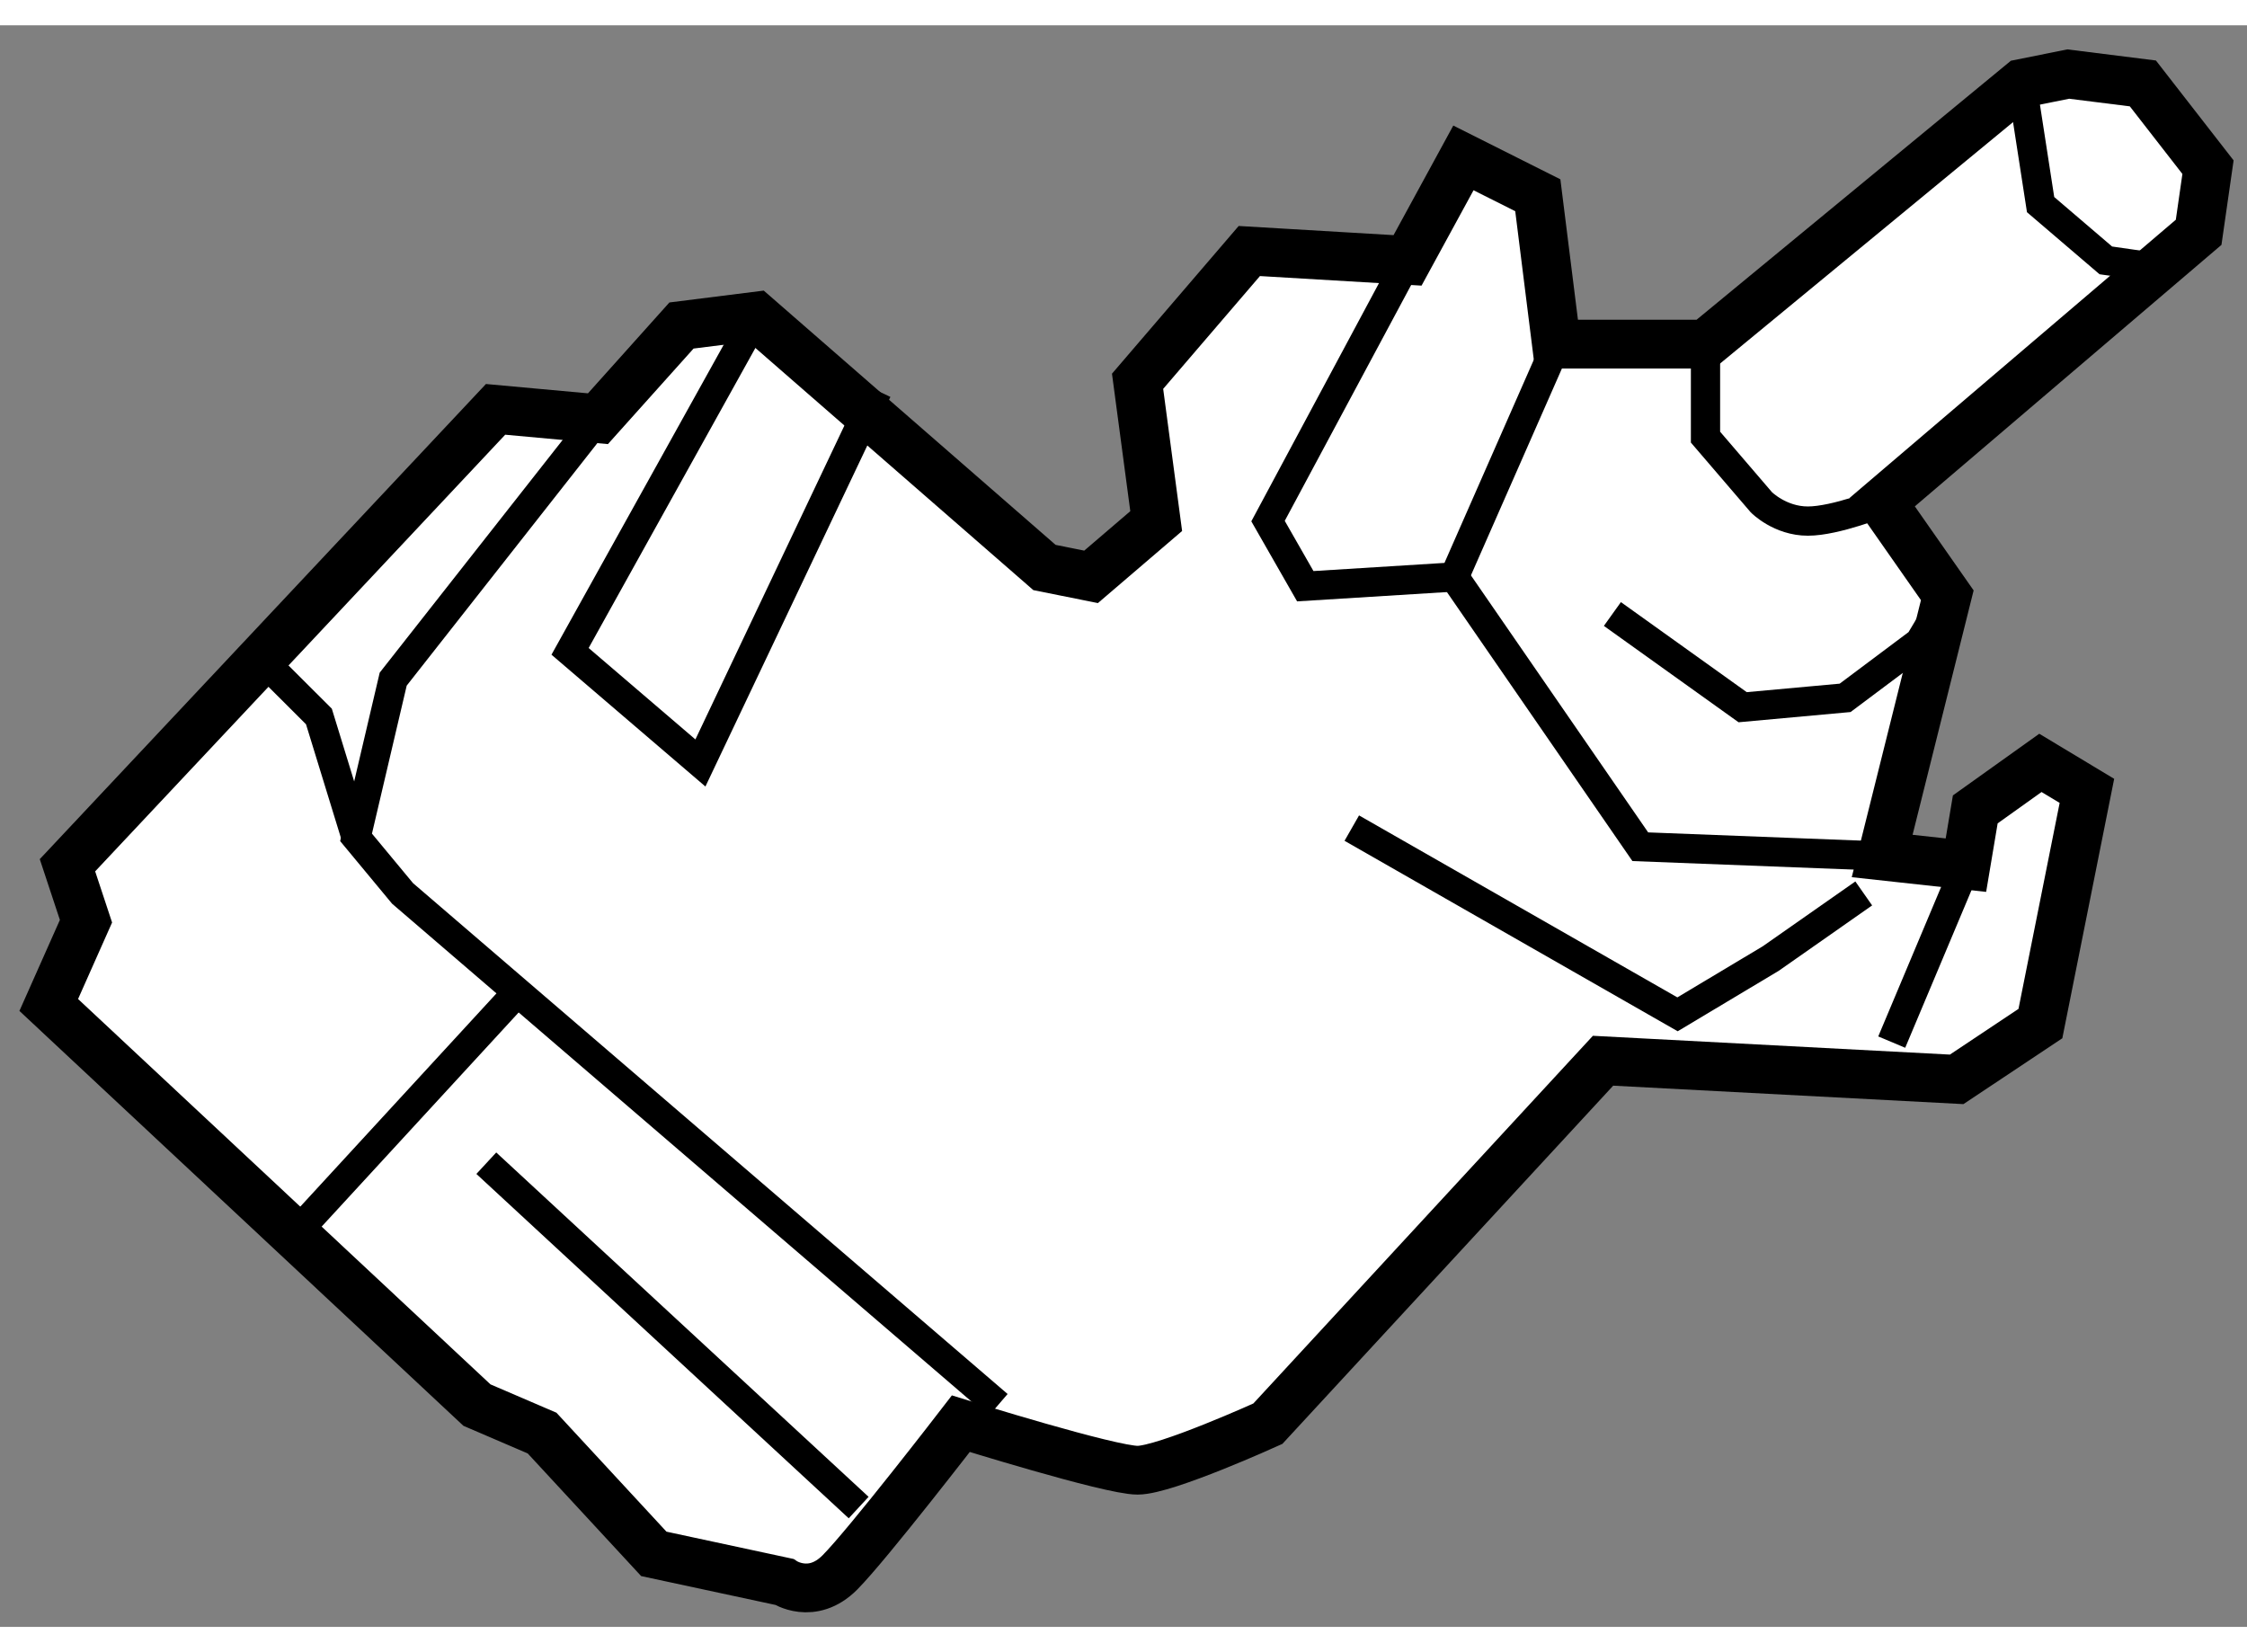
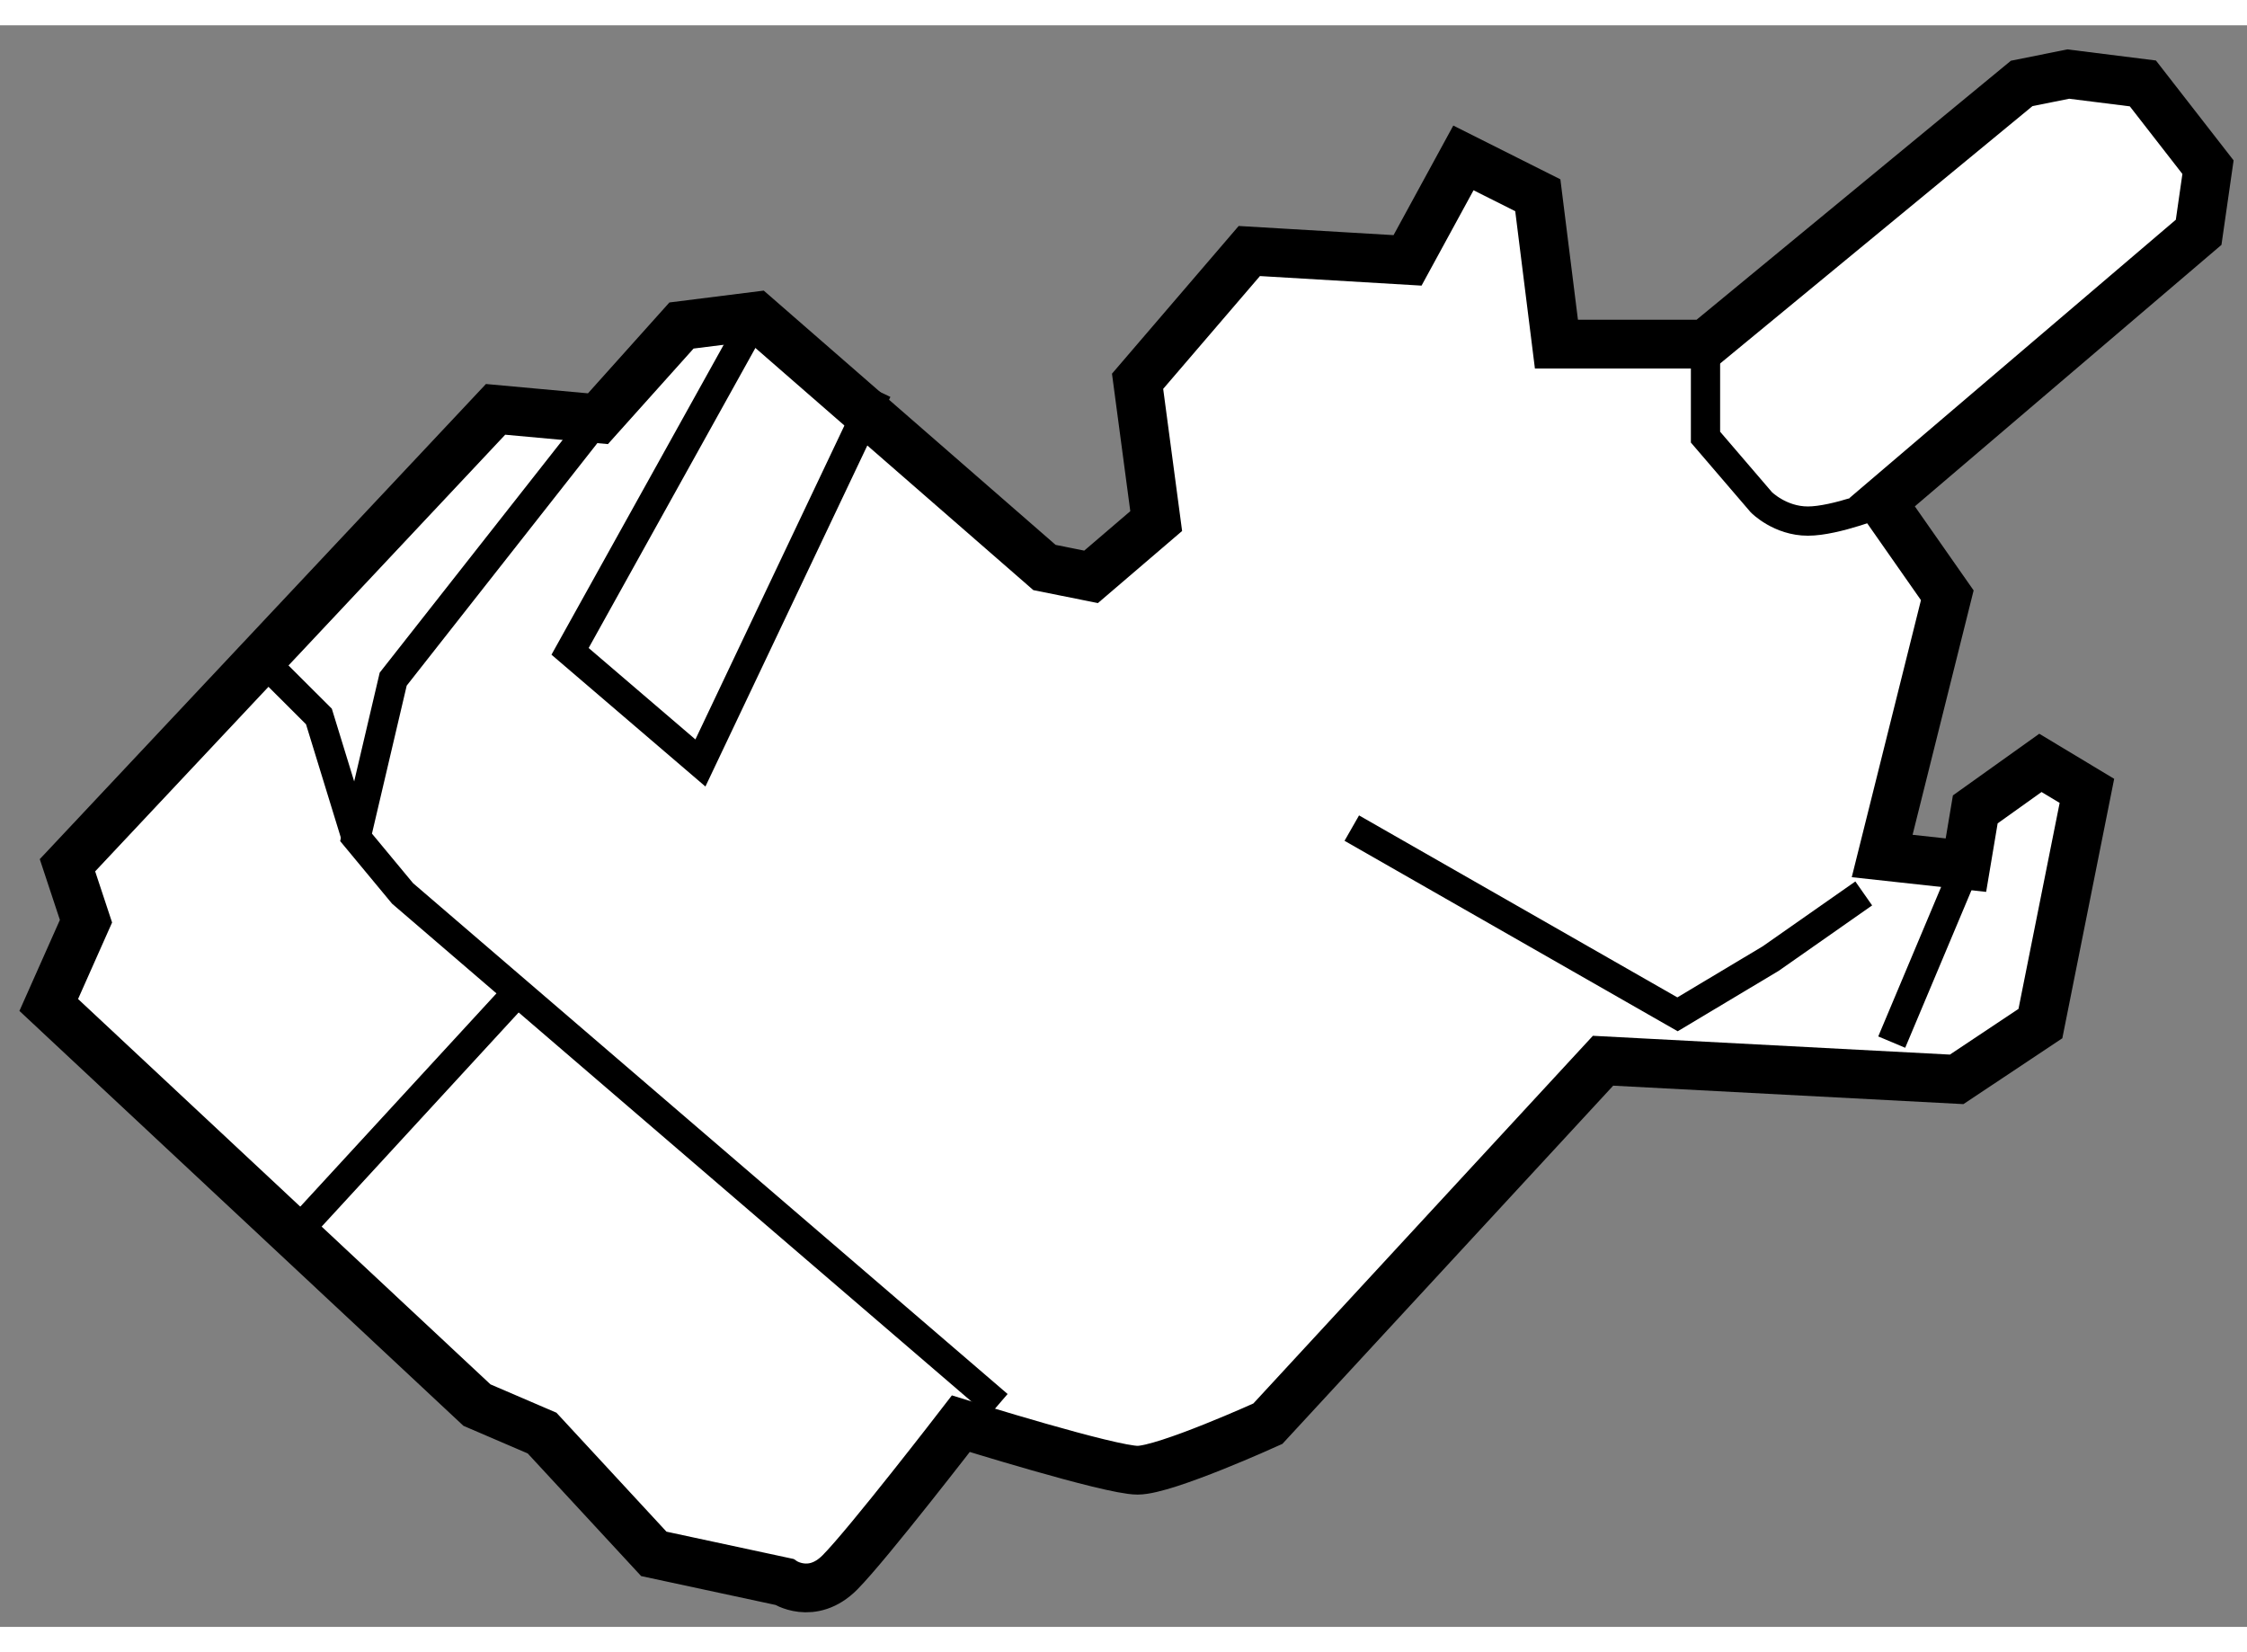
<svg xmlns="http://www.w3.org/2000/svg" version="1.1" x="0px" y="0px" width="244.8px" height="180px" viewBox="43.972 79.006 23.047 16.427" enable-background="new 0 0 244.8 180" xml:space="preserve">
  <rect x="43.972" y="79.006" width="23.047" height="16.427" fill="#808080" stroke="none" />
  <g>
    <path fill="#FFFFFF" stroke="#000000" stroke-width="0.5" d="M50.105,83.041l-1.05-0.096l-4.391,4.676l0.19,0.574l-0.382,0.859    l4.392,4.104l0.668,0.287l1.146,1.239l1.336,0.287c0,0,0.286,0.191,0.572-0.096s1.241-1.526,1.241-1.526s1.527,0.477,1.813,0.477    s1.336-0.477,1.336-0.477l3.438-3.723l3.627,0.191l0.859-0.572l0.477-2.387l-0.477-0.287l-0.668,0.477l-0.096,0.572l-0.859-0.094    l0.668-2.674l-0.668-0.955l3.246-2.768l0.096-0.668l-0.668-0.859l-0.765-0.096l-0.478,0.096l-3.245,2.674h-1.527l-0.191-1.527    l-0.763-0.383l-0.573,1.051l-1.623-0.096l-1.146,1.336l0.191,1.434l-0.668,0.572l-0.478-0.096l-2.959-2.578l-0.764,0.096    L50.105,83.041z" />
    <polyline fill="none" stroke="#000000" stroke-width="0.3" points="50.105,83.041 48.005,85.712 47.624,87.335 48.101,87.91     54.209,93.158   " />
    <line fill="none" stroke="#000000" stroke-width="0.3" x1="47.05" y1="91.346" x2="49.247" y2="88.958" />
-     <line fill="none" stroke="#000000" stroke-width="0.3" x1="48.96" y1="90.677" x2="52.779" y2="94.209" />
    <polyline fill="none" stroke="#000000" stroke-width="0.3" points="46.764,85.617 47.243,86.095 47.624,87.335   " />
    <polyline fill="none" stroke="#000000" stroke-width="0.3" points="51.729,81.99 49.819,85.427 51.156,86.572 52.969,82.753   " />
-     <polyline fill="none" stroke="#000000" stroke-width="0.3" points="58.411,81.417 56.978,84.091 57.36,84.759 58.888,84.664     59.938,82.277   " />
-     <polyline fill="none" stroke="#000000" stroke-width="0.3" points="58.888,84.664 60.796,87.431 63.279,87.527   " />
    <polyline fill="none" stroke="#000000" stroke-width="0.3" points="57.837,87.24 61.178,89.15 62.134,88.578 63.088,87.91   " />
    <path fill="none" stroke="#000000" stroke-width="0.3" d="M61.465,82.277v0.953l0.573,0.668c0,0,0.19,0.193,0.477,0.193    c0.287,0,0.764-0.193,0.764-0.193" />
-     <polyline fill="none" stroke="#000000" stroke-width="0.3" points="64.71,79.603 64.902,80.845 65.571,81.417 66.239,81.513   " />
-     <polyline fill="none" stroke="#000000" stroke-width="0.3" points="60.51,85.044 61.846,86 62.897,85.904 63.661,85.332     63.947,84.853   " />
    <line fill="none" stroke="#000000" stroke-width="0.3" x1="64.138" y1="87.621" x2="63.375" y2="89.435" />
  </g>
</svg>